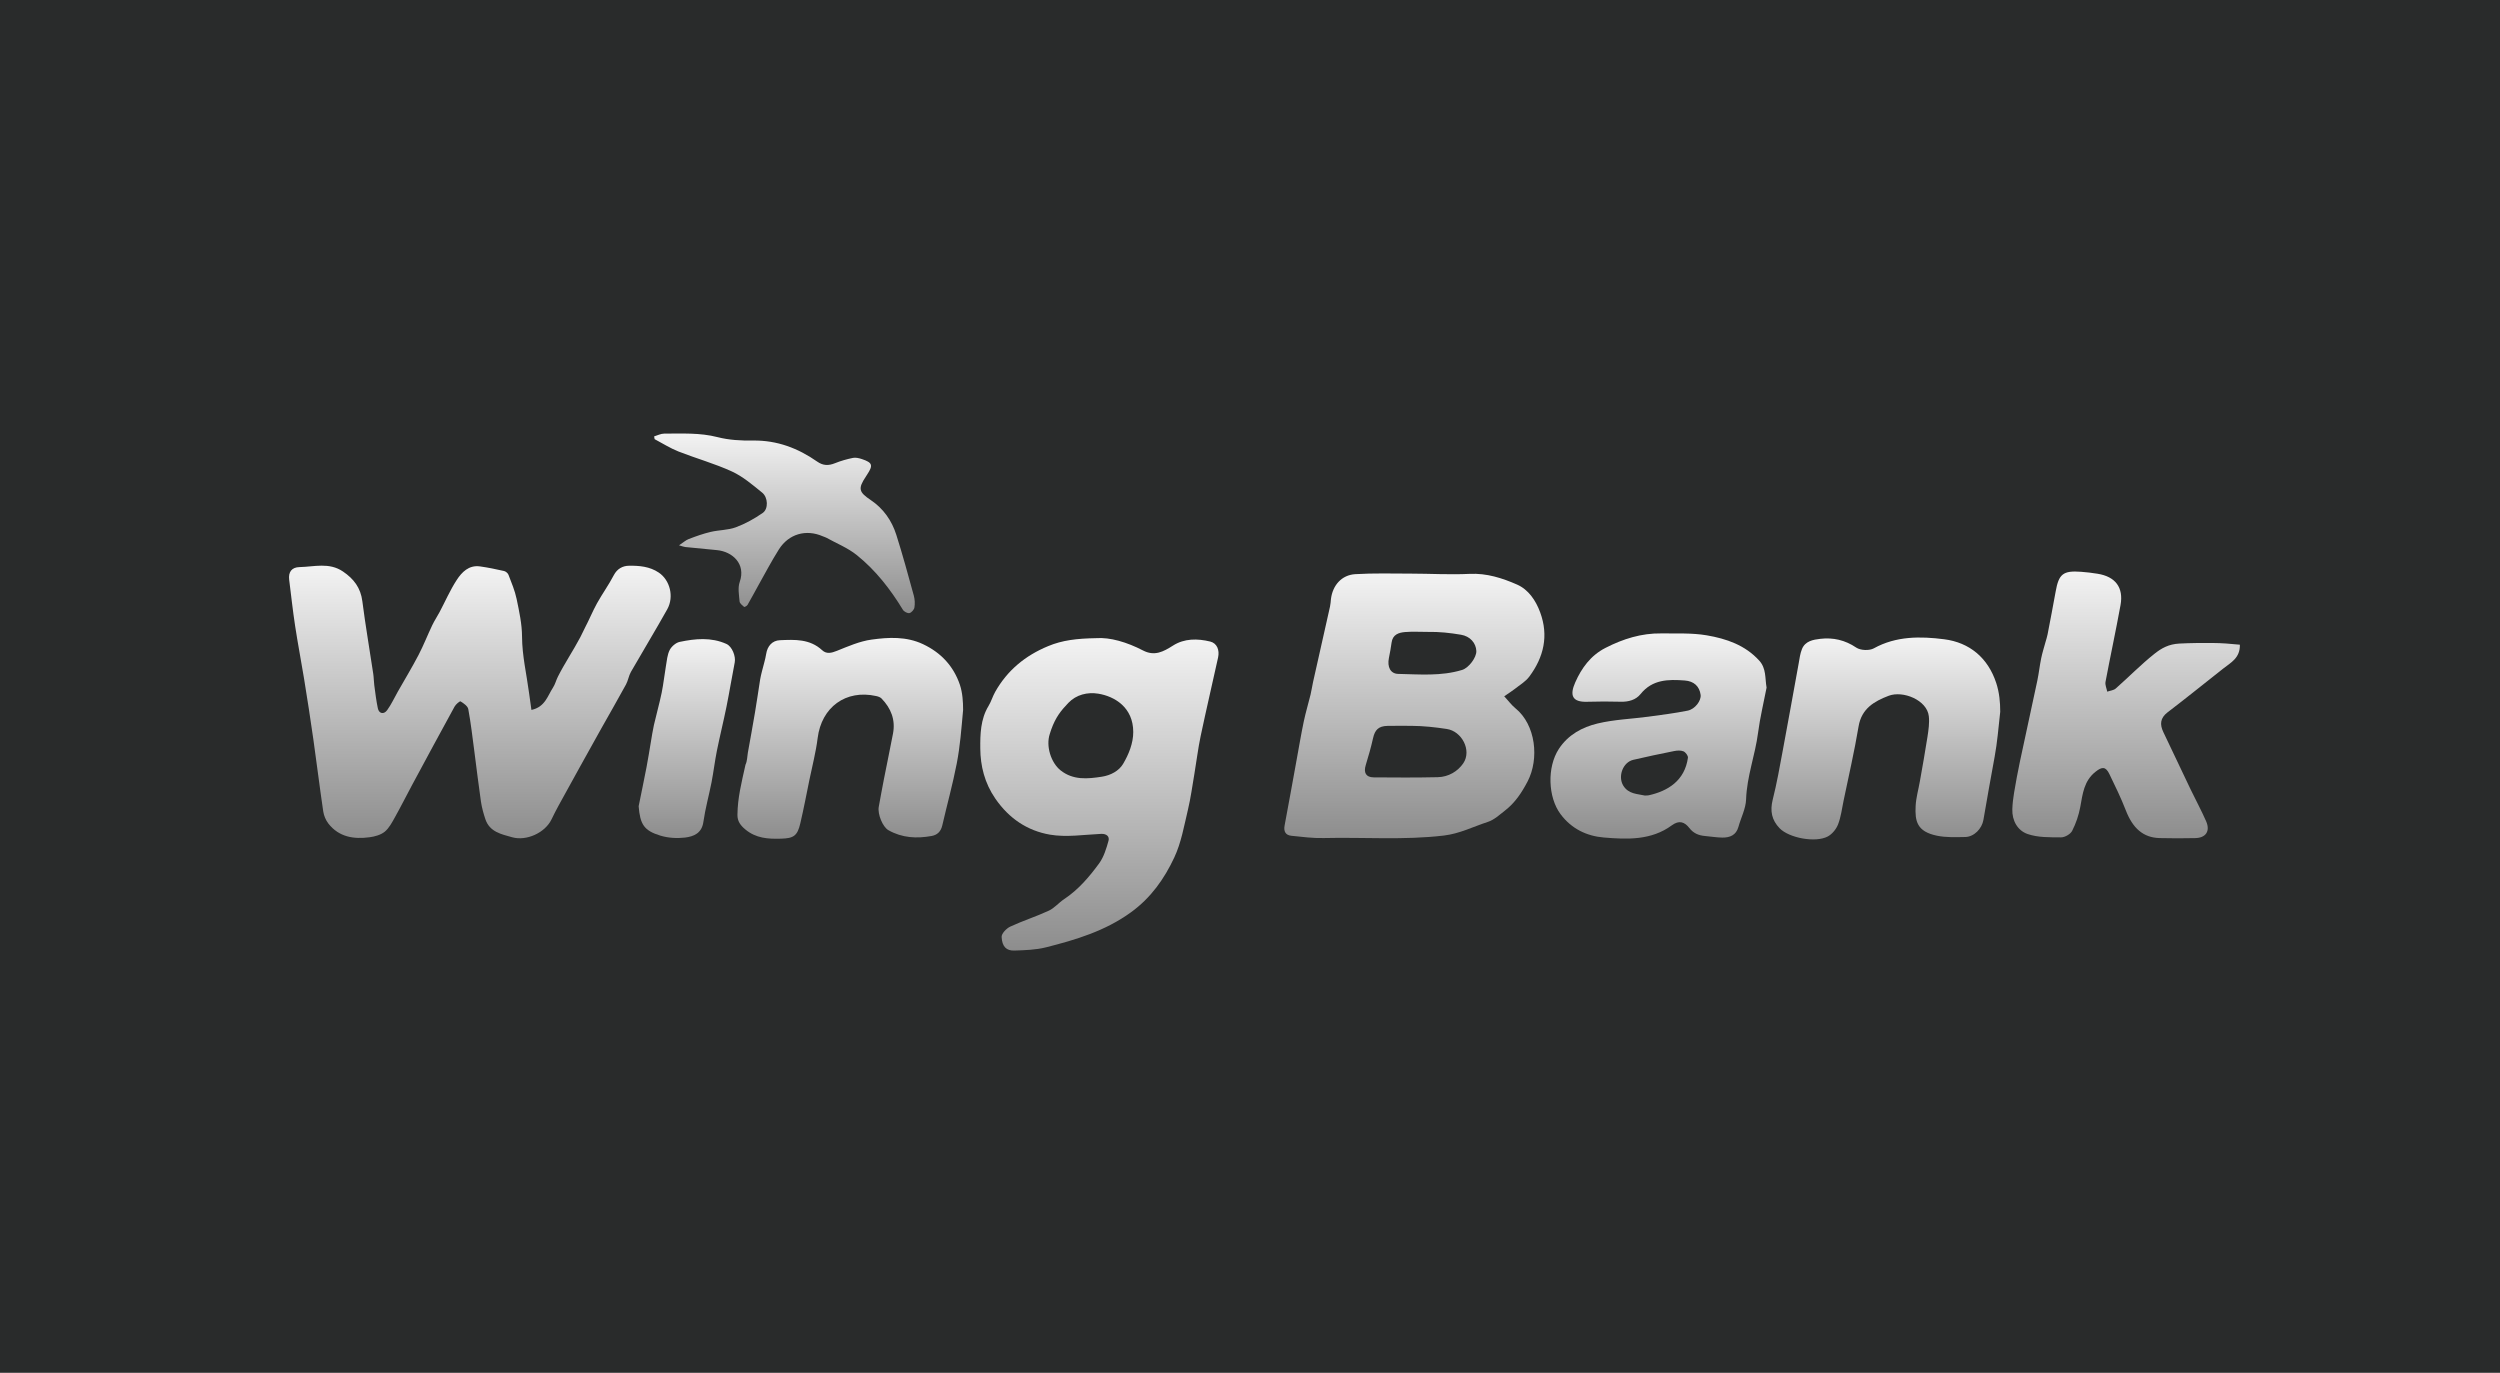
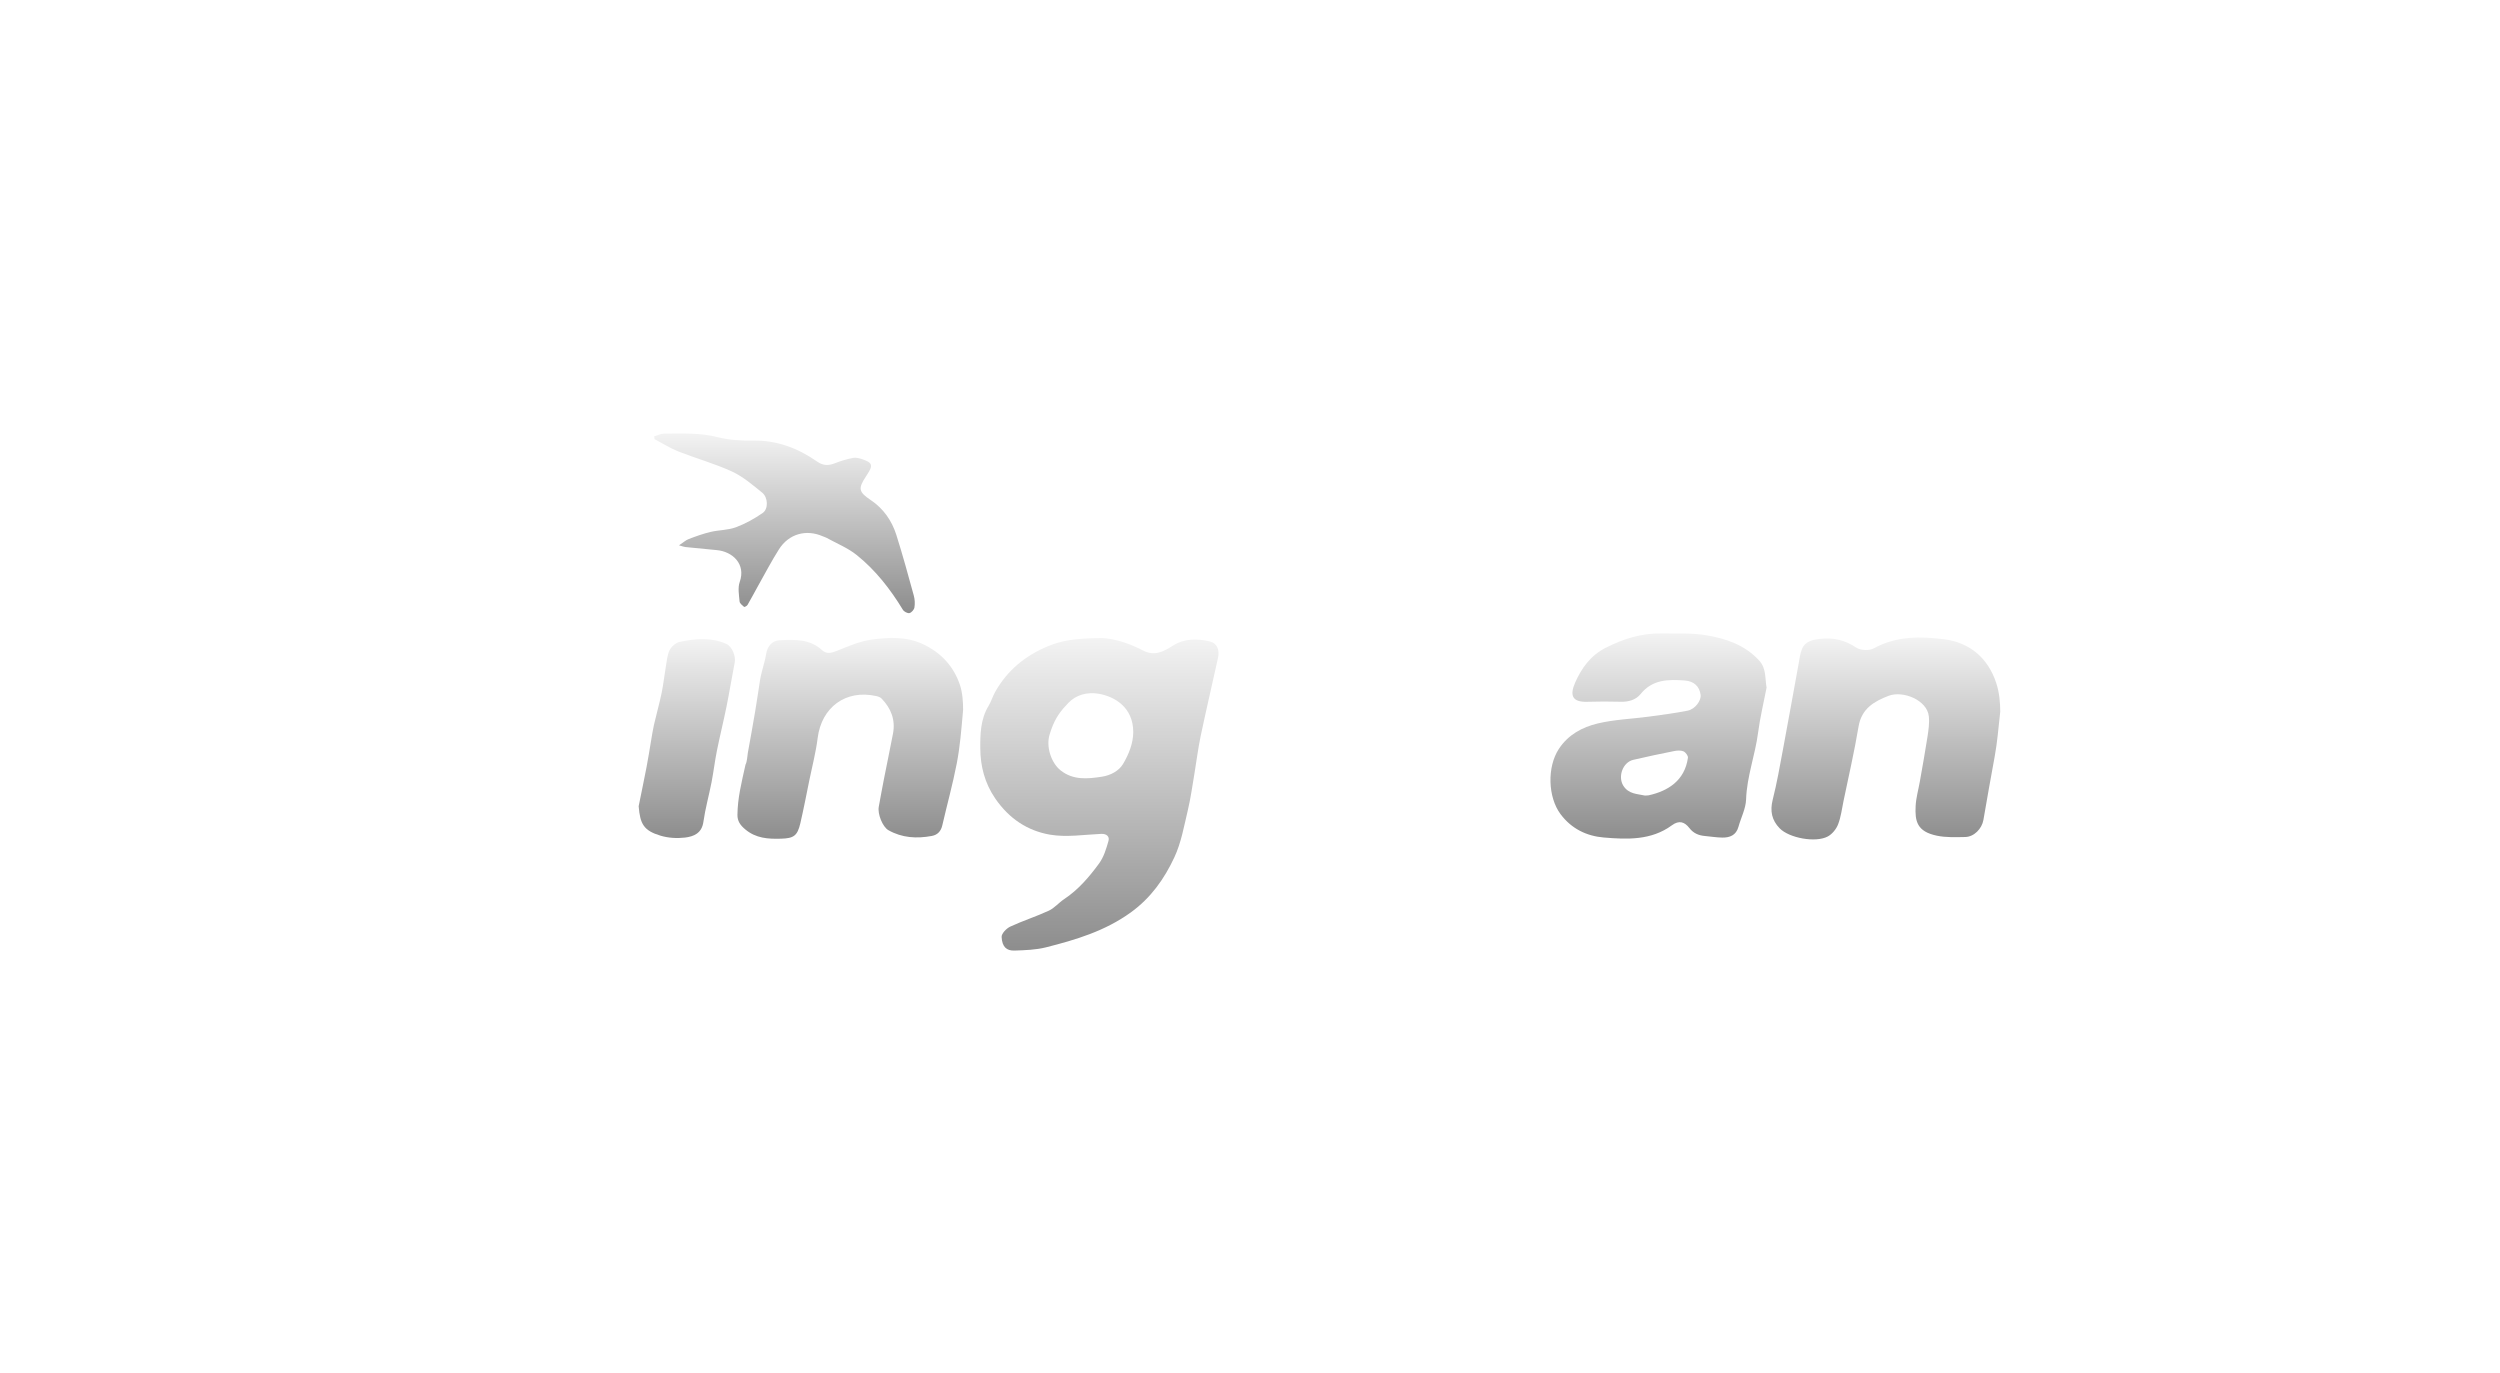
<svg xmlns="http://www.w3.org/2000/svg" width="173" height="95" viewBox="0 0 173 95" fill="none">
-   <rect width="173" height="95" fill="#292B2B" />
-   <path d="M36.775 49.127C37.724 48.922 37.893 48.152 38.267 47.582C38.417 47.355 38.481 47.073 38.607 46.825C39.075 45.897 39.669 45.02 40.155 44.099C40.275 43.872 40.372 43.647 40.49 43.419C40.779 42.872 41.012 42.291 41.311 41.752C41.677 41.092 42.125 40.476 42.473 39.806C42.711 39.348 43.102 39.154 43.527 39.149C44.238 39.139 44.96 39.2 45.589 39.624C46.357 40.141 46.661 41.286 46.175 42.161C45.362 43.616 44.492 45.043 43.663 46.49C43.509 46.759 43.468 47.089 43.322 47.36C42.765 48.383 42.181 49.393 41.611 50.408C41.127 51.272 40.643 52.139 40.165 53.006C39.671 53.898 39.177 54.788 38.689 55.683C38.504 56.018 38.33 56.358 38.164 56.703C37.721 57.627 36.434 58.217 35.444 57.939C34.687 57.726 33.881 57.57 33.587 56.686C33.456 56.292 33.344 55.885 33.282 55.476C33.113 54.323 32.98 53.167 32.827 52.011C32.696 51.029 32.586 50.042 32.405 49.071C32.366 48.861 32.082 48.666 31.87 48.536C31.821 48.505 31.542 48.738 31.458 48.894C30.463 50.707 29.483 52.528 28.503 54.348C28.111 55.077 27.74 55.821 27.336 56.542C27.134 56.903 26.932 57.299 26.625 57.553C26.348 57.778 25.939 57.89 25.57 57.939C24.483 58.084 23.46 57.926 22.73 56.998C22.544 56.762 22.411 56.443 22.367 56.144C22.122 54.492 21.922 52.832 21.686 51.178C21.487 49.769 21.267 48.36 21.039 46.953C20.842 45.739 20.607 44.532 20.422 43.314C20.261 42.253 20.144 41.184 20.011 40.118C19.944 39.578 20.192 39.254 20.727 39.243C21.738 39.223 22.774 38.898 23.733 39.548C24.48 40.054 24.956 40.673 25.074 41.604C25.289 43.289 25.581 44.964 25.831 46.644C25.87 46.902 25.865 47.165 25.901 47.424C25.972 47.956 26.036 48.49 26.146 49.014C26.223 49.39 26.563 49.464 26.796 49.137C27.08 48.743 27.285 48.293 27.525 47.869C28.006 47.022 28.51 46.191 28.961 45.329C29.311 44.657 29.588 43.943 29.915 43.258C30.064 42.946 30.258 42.66 30.419 42.355C30.811 41.616 31.146 40.842 31.599 40.144C31.957 39.594 32.44 39.09 33.211 39.195C33.771 39.272 34.329 39.389 34.881 39.514C35.002 39.543 35.145 39.665 35.188 39.778C35.396 40.325 35.631 40.872 35.749 41.443C35.928 42.304 36.122 43.184 36.125 44.059C36.133 45.378 36.437 46.646 36.608 47.935C36.667 48.321 36.716 48.695 36.775 49.127Z" fill="url(#paint0_linear_135_50)" />
-   <path d="M104.092 48.184C104.391 48.506 104.598 48.792 104.864 49.01C106.282 50.158 106.525 52.513 105.709 54.078C105.302 54.855 104.844 55.548 104.158 56.08C103.777 56.377 103.396 56.735 102.953 56.878C101.95 57.203 101.019 57.688 99.924 57.819C97.148 58.149 94.369 57.926 91.593 57.993C90.853 58.011 90.109 57.913 89.369 57.837C88.965 57.796 88.817 57.54 88.894 57.128C89.183 55.597 89.456 54.065 89.735 52.533C89.894 51.664 90.04 50.789 90.221 49.925C90.352 49.298 90.541 48.685 90.692 48.061C90.761 47.774 90.8 47.48 90.864 47.194C91.253 45.453 91.649 43.711 92.038 41.97C92.076 41.801 92.082 41.624 92.102 41.451C92.22 40.502 92.841 39.788 93.786 39.732C95.055 39.656 96.331 39.691 97.606 39.694C98.969 39.696 100.336 39.778 101.697 39.712C102.879 39.656 103.959 40.003 104.982 40.453C105.763 40.796 106.277 41.545 106.581 42.379C107.178 44 106.827 45.475 105.832 46.816C105.571 47.168 105.156 47.409 104.803 47.69C104.604 47.843 104.384 47.981 104.092 48.184ZM97.68 50.229C97.122 50.229 96.562 50.219 96.004 50.232C95.397 50.247 95.142 50.505 95.014 51.086C94.876 51.712 94.697 52.329 94.51 52.942C94.349 53.467 94.52 53.789 95.057 53.794C96.536 53.807 98.015 53.814 99.494 53.781C100.228 53.766 100.878 53.382 101.262 52.815C101.856 51.932 101.165 50.597 100.111 50.444C99.307 50.321 98.501 50.234 97.68 50.229ZM98.76 43.727C98.253 43.727 97.744 43.696 97.24 43.737C96.795 43.773 96.372 43.906 96.298 44.465C96.25 44.826 96.183 45.184 96.111 45.539C95.989 46.151 96.216 46.621 96.754 46.634C98.233 46.665 99.727 46.803 101.178 46.36C101.641 46.22 102.183 45.491 102.163 45.048C102.137 44.496 101.733 44.028 101.098 43.923C100.325 43.795 99.653 43.714 98.76 43.727Z" fill="url(#paint1_linear_135_50)" />
  <path d="M75.86 44.161C76.807 44.09 77.984 44.435 79.091 45.01C79.897 45.43 80.506 45.097 81.174 44.673C81.962 44.172 82.868 44.182 83.743 44.394C84.216 44.509 84.406 44.982 84.291 45.501C83.891 47.317 83.467 49.13 83.083 50.948C82.904 51.799 82.802 52.666 82.656 53.526C82.512 54.367 82.4 55.216 82.203 56.044C81.937 57.154 81.742 58.31 81.264 59.33C80.573 60.811 79.644 62.133 78.25 63.14C76.466 64.429 74.445 65.035 72.375 65.557C71.677 65.733 70.932 65.754 70.205 65.779C69.647 65.8 69.346 65.516 69.312 64.838C69.299 64.603 69.645 64.245 69.909 64.122C70.781 63.716 71.71 63.422 72.582 63.017C72.971 62.836 73.268 62.465 73.636 62.222C74.619 61.57 75.374 60.685 76.054 59.755C76.382 59.307 76.558 58.727 76.709 58.182C76.789 57.896 76.587 57.688 76.203 57.704C75.018 57.758 73.8 57.954 72.656 57.758C71.103 57.489 69.832 56.65 68.88 55.269C68.13 54.183 67.844 52.996 67.836 51.792C67.828 50.823 67.849 49.767 68.404 48.856C68.591 48.549 68.691 48.189 68.867 47.877C69.709 46.386 70.945 45.368 72.534 44.711C73.511 44.304 74.504 44.184 75.86 44.161ZM78.421 50.657C78.421 48.942 77.121 48.184 75.998 48.002C75.261 47.884 74.481 48.061 73.926 48.644C73.416 49.178 73.048 49.634 72.741 50.495C72.741 50.495 72.677 50.692 72.644 50.792C72.367 51.628 72.723 52.781 73.401 53.316C74.271 53.998 75.256 53.901 76.249 53.748C76.863 53.653 77.433 53.344 77.718 52.861C78.114 52.196 78.421 51.424 78.421 50.657Z" fill="url(#paint2_linear_135_50)" />
-   <path d="M154.999 44.613C155.022 45.534 154.377 45.848 153.853 46.26C152.568 47.27 151.299 48.301 150 49.29C149.478 49.689 149.452 50.134 149.703 50.661C150.327 51.983 150.957 53.305 151.589 54.624C151.944 55.364 152.338 56.085 152.666 56.836C152.963 57.517 152.643 57.984 151.906 57.997C151.084 58.013 150.261 58.018 149.439 57.995C148.308 57.962 147.587 57.317 147.106 56.077C146.773 55.22 146.371 54.392 145.97 53.566C145.714 53.036 145.463 53.044 145.005 53.41C144.209 54.041 144.12 54.936 143.956 55.837C143.851 56.407 143.657 56.98 143.393 57.496C143.276 57.724 142.889 57.946 142.628 57.946C141.85 57.941 141.024 57.962 140.308 57.714C139.619 57.473 139.225 56.793 139.253 55.992C139.266 55.609 139.312 55.225 139.376 54.847C139.496 54.131 139.627 53.415 139.778 52.704C140.174 50.835 140.586 48.968 140.983 47.099C141.09 46.59 141.144 46.071 141.249 45.559C141.328 45.171 141.451 44.79 141.556 44.406C141.602 44.237 141.661 44.074 141.692 43.902C141.881 42.915 142.073 41.931 142.25 40.941C142.467 39.719 142.761 39.476 144.012 39.568C144.396 39.596 144.777 39.642 145.156 39.704C146.387 39.903 146.963 40.655 146.74 41.875C146.418 43.649 146.034 45.414 145.701 47.188C145.663 47.398 145.778 47.638 145.821 47.863C146.021 47.792 146.264 47.774 146.41 47.644C147.311 46.851 148.152 45.986 149.089 45.242C149.565 44.864 150.061 44.573 150.818 44.534C151.576 44.495 152.333 44.49 153.111 44.495C153.73 44.495 154.385 44.552 154.999 44.613Z" fill="url(#paint3_linear_135_50)" />
  <path d="M122.247 47.584C122.048 48.622 121.794 49.655 121.659 50.701C121.459 52.253 120.881 53.731 120.83 55.316C120.809 55.956 120.477 56.582 120.3 57.219C120.139 57.799 119.706 57.968 119.179 57.961C118.78 57.955 118.381 57.886 117.979 57.851C117.544 57.812 117.186 57.664 116.902 57.298C116.577 56.879 116.199 56.738 115.692 57.112C114.269 58.16 112.599 58.093 110.979 57.955C109.805 57.856 108.748 57.357 107.988 56.337C107.115 55.163 107.049 53.087 107.87 51.828C108.518 50.839 109.492 50.32 110.557 50.064C111.7 49.791 112.898 49.75 114.07 49.594C114.978 49.471 115.889 49.356 116.787 49.177C117.306 49.072 117.736 48.476 117.683 48.082C117.603 47.497 117.227 47.139 116.587 47.09C115.451 47.006 114.351 47.006 113.527 48.029C113.202 48.433 112.696 48.576 112.153 48.56C111.383 48.54 110.613 48.538 109.843 48.563C108.779 48.599 108.615 48.108 109.006 47.223C109.436 46.251 110.058 45.367 111.097 44.835C112.325 44.206 113.589 43.812 114.968 43.832C116.017 43.848 117.081 43.789 118.107 43.965C119.461 44.196 120.768 44.64 121.743 45.719C122.234 46.262 122.132 46.921 122.247 47.584ZM113.829 55.053C113.952 55.045 114.024 55.048 114.09 55.035C115.403 54.744 116.582 54.035 116.805 52.437C116.825 52.299 116.641 52.051 116.495 51.992C116.303 51.913 116.048 51.933 115.833 51.977C114.894 52.163 113.955 52.363 113.023 52.58C112.299 52.749 111.946 53.728 112.327 54.36C112.698 54.964 113.315 54.933 113.829 55.053Z" fill="url(#paint4_linear_135_50)" />
  <path d="M138.416 49.252C138.288 50.403 138.214 51.364 138.029 52.369C137.761 53.824 137.502 55.282 137.252 56.739C137.147 57.348 136.607 57.908 135.995 57.921C135.343 57.933 134.67 57.962 134.038 57.831C132.651 57.545 132.508 56.826 132.562 55.775C132.59 55.208 132.754 54.648 132.853 54.082C133.032 53.054 133.224 52.026 133.38 50.996C133.452 50.525 133.526 50.035 133.475 49.566C133.355 48.444 131.684 47.769 130.691 48.15C129.704 48.528 128.821 49.029 128.614 50.267C128.325 51.996 127.928 53.709 127.572 55.427C127.46 55.972 127.393 56.537 127.194 57.049C127.068 57.373 126.789 57.719 126.485 57.882C125.641 58.337 123.801 57.99 123.151 57.317C122.606 56.755 122.476 56.123 122.67 55.346C122.959 54.2 123.164 53.031 123.381 51.865C123.752 49.886 124.103 47.904 124.466 45.923C124.528 45.58 124.568 45.224 124.699 44.907C124.924 44.36 125.474 44.263 125.966 44.207C126.853 44.105 127.677 44.289 128.455 44.815C128.749 45.012 129.358 45.038 129.67 44.864C131.223 44.005 132.905 44.03 134.537 44.237C136.29 44.46 137.564 45.519 138.137 47.257C138.357 47.927 138.416 48.613 138.416 49.252Z" fill="url(#paint5_linear_135_50)" />
  <path d="M66.647 49.126C66.519 50.532 66.442 51.611 66.209 52.826C65.93 54.268 65.536 55.687 65.206 57.119C65.112 57.526 64.876 57.774 64.48 57.848C63.438 58.04 62.425 57.986 61.478 57.449C61.082 57.224 60.718 56.337 60.81 55.833C60.928 55.202 61.038 54.567 61.164 53.936C61.371 52.88 61.593 51.824 61.795 50.767C61.977 49.816 61.66 49.013 61.002 48.336C60.915 48.246 60.764 48.195 60.634 48.167C58.531 47.696 56.847 48.937 56.581 51.077C56.461 52.048 56.208 53.005 56.011 53.969C55.806 54.974 55.614 55.981 55.381 56.979C55.179 57.848 54.915 58.014 54.04 58.037C53.153 58.063 52.313 58.014 51.574 57.395C51.228 57.109 51.026 56.818 51.031 56.388C51.047 55.204 51.295 54.24 51.589 52.915C51.709 52.678 51.702 52.371 51.75 52.097C51.919 51.159 52.091 50.22 52.249 49.279C52.377 48.527 52.482 47.773 52.602 47.019C52.633 46.832 52.679 46.648 52.725 46.464C52.822 46.06 52.955 45.661 53.019 45.252C53.104 44.712 53.434 44.326 53.969 44.303C55.002 44.257 56.039 44.206 56.891 44.993C57.19 45.272 57.53 45.193 57.911 45.039C58.694 44.725 59.493 44.372 60.317 44.26C61.501 44.096 62.719 44.035 63.868 44.574C65.117 45.162 65.989 46.098 66.427 47.395C66.608 47.944 66.647 48.568 66.647 49.126Z" fill="url(#paint6_linear_135_50)" />
  <path d="M45.266 30.198C45.498 30.131 45.729 30.006 45.962 30.006C47.197 30.008 48.428 29.934 49.659 30.251C50.444 30.453 51.289 30.499 52.105 30.486C53.768 30.461 55.219 31.013 56.552 31.944C56.961 32.23 57.337 32.233 57.78 32.054C58.179 31.893 58.601 31.773 59.026 31.686C59.218 31.648 59.448 31.704 59.643 31.768C60.38 32.016 60.433 32.192 60.008 32.837C59.98 32.88 59.952 32.926 59.924 32.969C59.361 33.816 59.423 34.046 60.262 34.609C61.132 35.194 61.712 36.025 62.025 37.01C62.465 38.398 62.849 39.807 63.235 41.214C63.307 41.477 63.322 41.774 63.278 42.04C63.253 42.191 63.074 42.395 62.933 42.426C62.8 42.454 62.559 42.326 62.48 42.198C61.613 40.769 60.592 39.459 59.292 38.414C58.668 37.912 57.89 37.603 57.181 37.209C57.104 37.168 57.017 37.148 56.938 37.112C55.784 36.606 54.582 36.941 53.901 38.017C53.392 38.823 52.949 39.669 52.481 40.503C52.228 40.953 51.99 41.413 51.729 41.861C51.688 41.932 51.516 42.019 51.493 41.999C51.368 41.891 51.189 41.756 51.179 41.62C51.14 41.17 51.046 40.674 51.189 40.27C51.632 39.017 50.677 38.168 49.61 38.068C48.881 37.999 48.149 37.93 47.42 37.854C47.323 37.843 47.231 37.805 46.988 37.736C47.282 37.542 47.458 37.375 47.666 37.299C48.162 37.109 48.666 36.928 49.18 36.808C49.754 36.672 50.375 36.69 50.92 36.488C51.575 36.245 52.207 35.895 52.783 35.493C53.182 35.215 53.151 34.419 52.742 34.09C52.082 33.555 51.414 32.98 50.654 32.629C49.459 32.08 48.172 31.724 46.944 31.241C46.373 31.016 45.846 30.676 45.299 30.389C45.286 30.323 45.276 30.262 45.266 30.198Z" fill="url(#paint7_linear_135_50)" />
  <path d="M44.195 55.791C44.377 54.891 44.566 53.991 44.74 53.088C44.853 52.51 44.94 51.927 45.04 51.344C45.109 50.951 45.163 50.557 45.252 50.168C45.421 49.424 45.633 48.69 45.787 47.943C45.912 47.332 45.976 46.708 46.081 46.095C46.145 45.719 46.176 45.312 46.342 44.982C46.467 44.737 46.767 44.476 47.03 44.42C48.113 44.192 49.21 44.085 50.267 44.56C50.666 44.739 50.927 45.422 50.843 45.841C50.641 46.862 50.479 47.89 50.272 48.91C50.065 49.93 49.812 50.943 49.607 51.963C49.464 52.679 49.379 53.408 49.241 54.124C49.062 55.042 48.806 55.947 48.675 56.873C48.566 57.663 48.005 57.886 47.404 57.96C46.849 58.026 46.237 57.99 45.702 57.827C44.556 57.479 44.295 57.037 44.195 55.791Z" fill="url(#paint8_linear_135_50)" />
  <defs>
    <linearGradient id="paint0_linear_135_50" x1="33.205" y1="39.144" x2="33.205" y2="58.008" gradientUnits="userSpaceOnUse">
      <stop stop-color="#F3F3F3" />
      <stop offset="1" stop-color="#8D8D8D" />
    </linearGradient>
    <linearGradient id="paint1_linear_135_50" x1="97.874" y1="39.683" x2="97.874" y2="58.005" gradientUnits="userSpaceOnUse">
      <stop stop-color="#F3F3F3" />
      <stop offset="1" stop-color="#8D8D8D" />
    </linearGradient>
    <linearGradient id="paint2_linear_135_50" x1="76.079" y1="44.152" x2="76.079" y2="65.78" gradientUnits="userSpaceOnUse">
      <stop stop-color="#F3F3F3" />
      <stop offset="1" stop-color="#8D8D8D" />
    </linearGradient>
    <linearGradient id="paint3_linear_135_50" x1="147.126" y1="39.55" x2="147.126" y2="58.01" gradientUnits="userSpaceOnUse">
      <stop stop-color="#F3F3F3" />
      <stop offset="1" stop-color="#8D8D8D" />
    </linearGradient>
    <linearGradient id="paint4_linear_135_50" x1="114.77" y1="43.832" x2="114.77" y2="58.032" gradientUnits="userSpaceOnUse">
      <stop stop-color="#F3F3F3" />
      <stop offset="1" stop-color="#8D8D8D" />
    </linearGradient>
    <linearGradient id="paint5_linear_135_50" x1="130.5" y1="44.117" x2="130.5" y2="58.088" gradientUnits="userSpaceOnUse">
      <stop stop-color="#F3F3F3" />
      <stop offset="1" stop-color="#8D8D8D" />
    </linearGradient>
    <linearGradient id="paint6_linear_135_50" x1="58.839" y1="44.144" x2="58.839" y2="58.042" gradientUnits="userSpaceOnUse">
      <stop stop-color="#F3F3F3" />
      <stop offset="1" stop-color="#8D8D8D" />
    </linearGradient>
    <linearGradient id="paint7_linear_135_50" x1="54.284" y1="30" x2="54.284" y2="42.43" gradientUnits="userSpaceOnUse">
      <stop stop-color="#F3F3F3" />
      <stop offset="1" stop-color="#8D8D8D" />
    </linearGradient>
    <linearGradient id="paint8_linear_135_50" x1="47.527" y1="44.226" x2="47.527" y2="57.991" gradientUnits="userSpaceOnUse">
      <stop stop-color="#F3F3F3" />
      <stop offset="1" stop-color="#8D8D8D" />
    </linearGradient>
  </defs>
</svg>